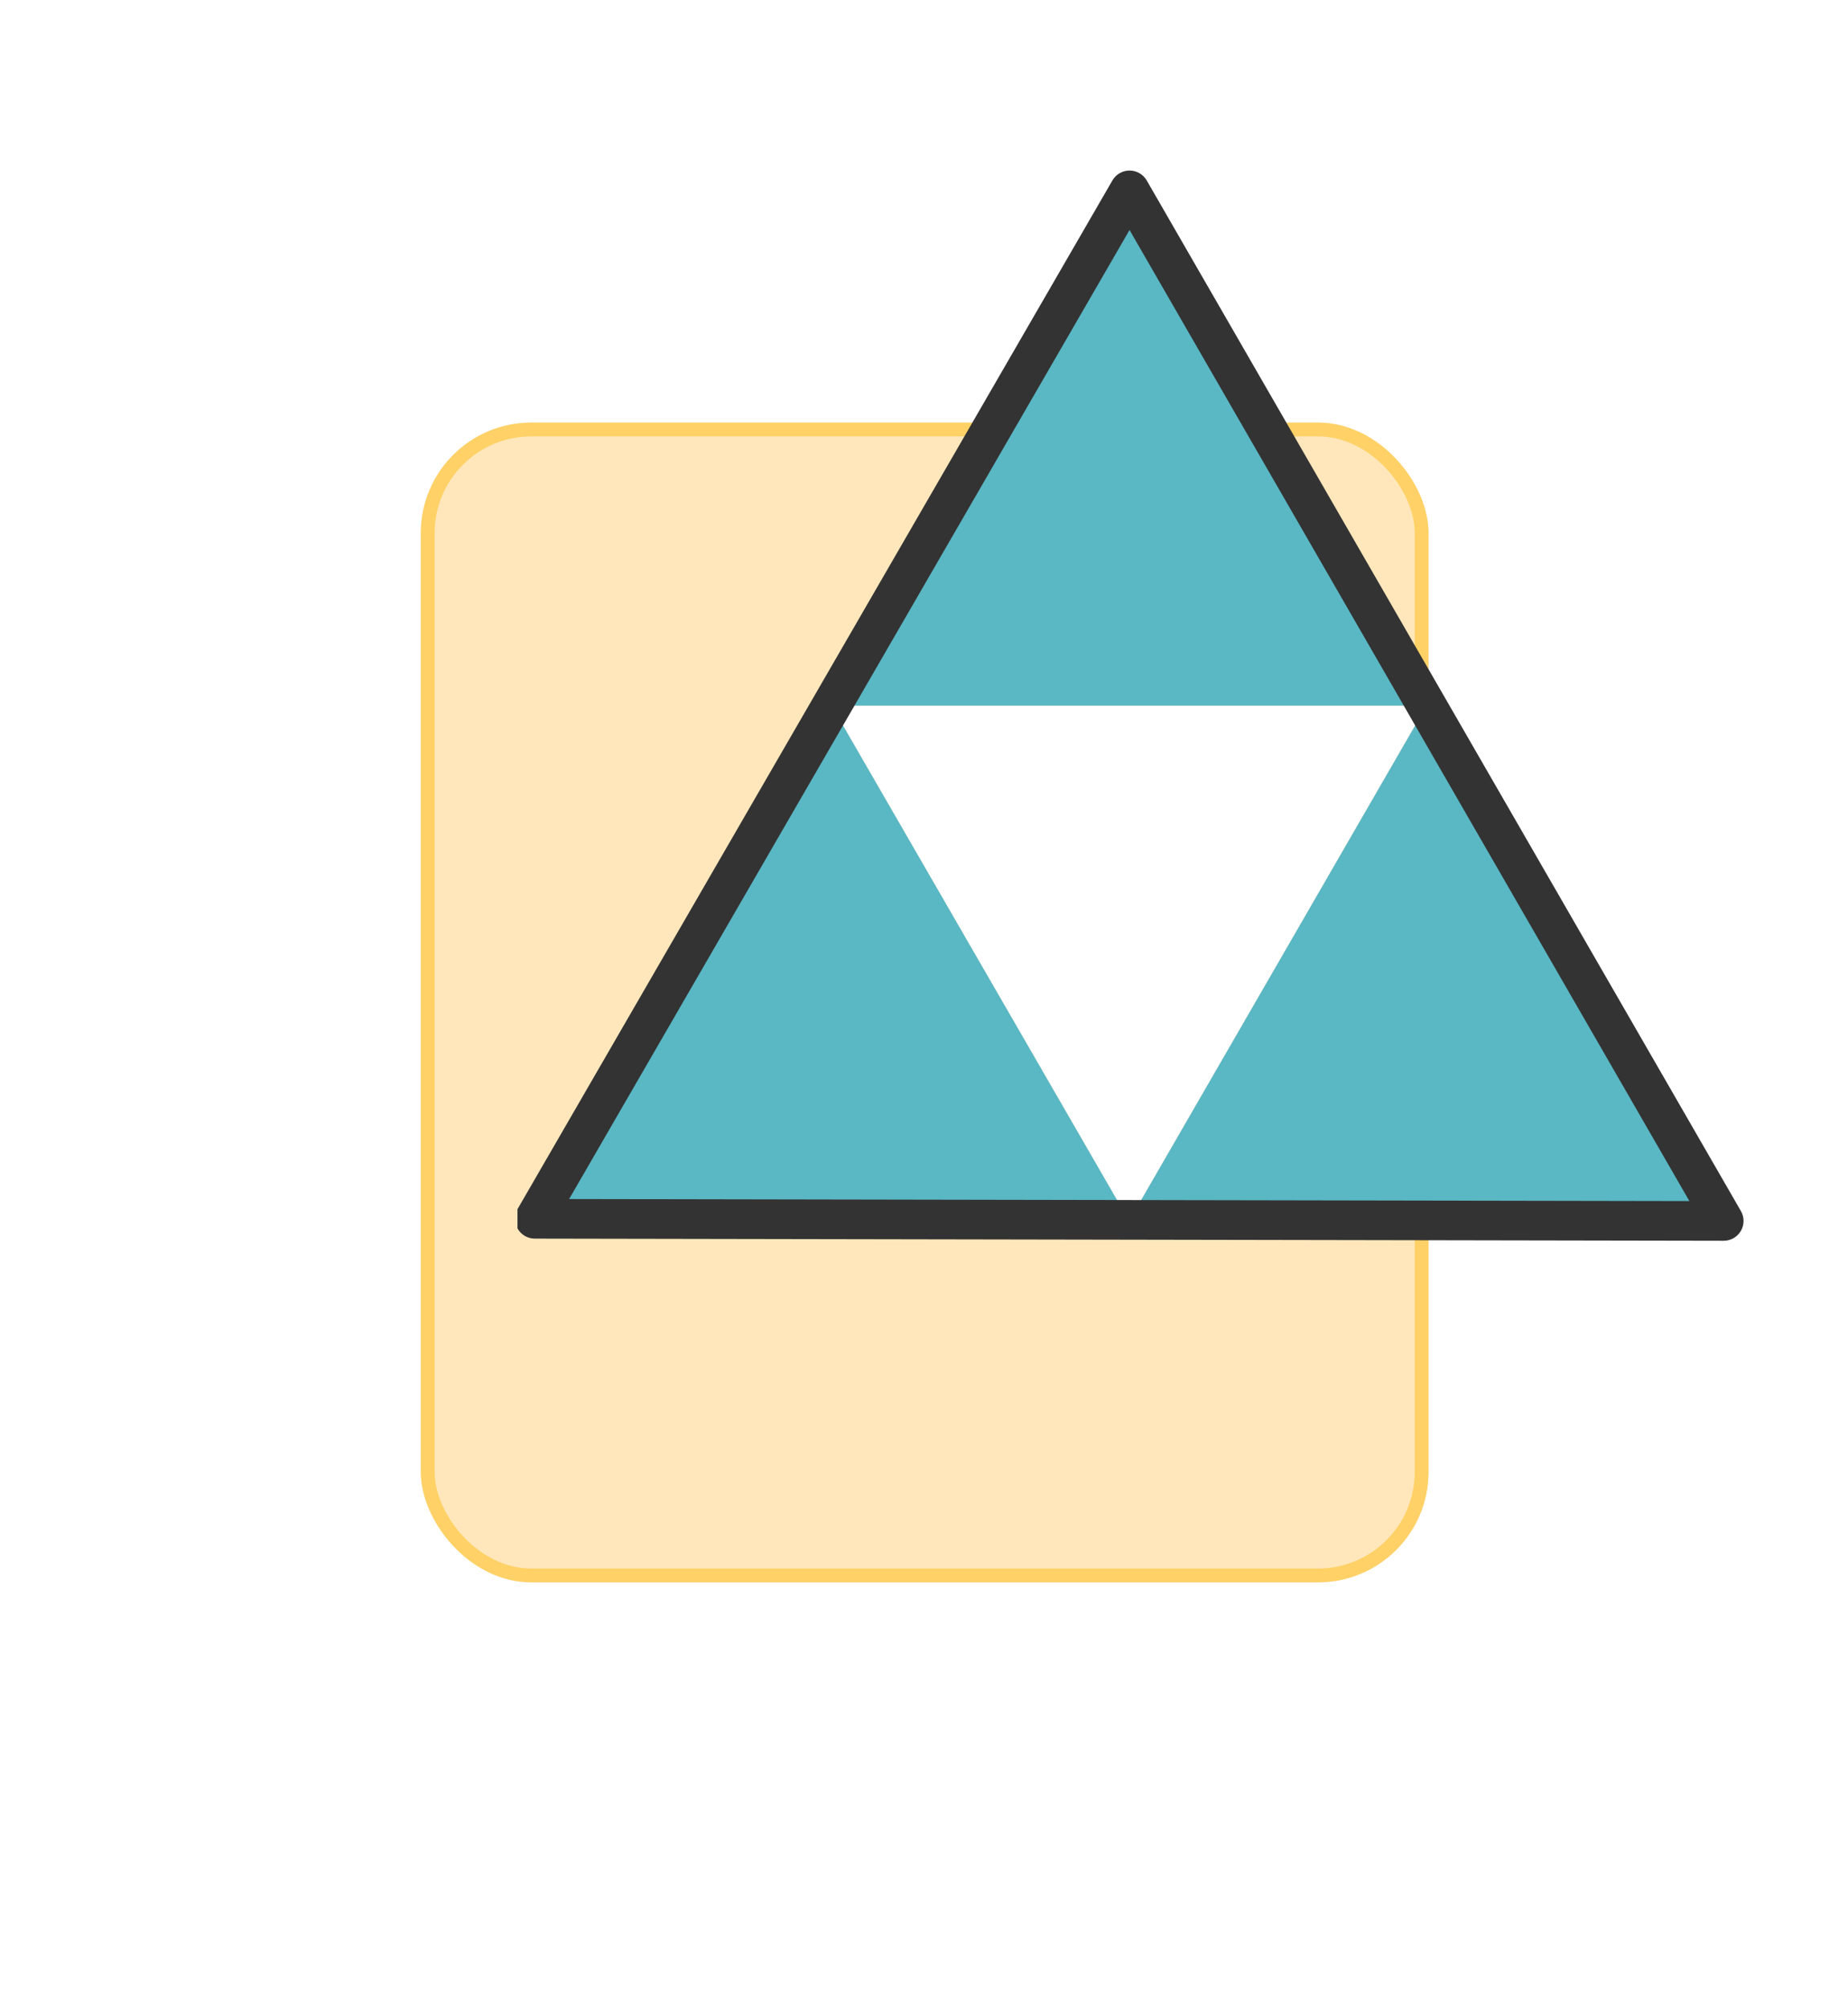
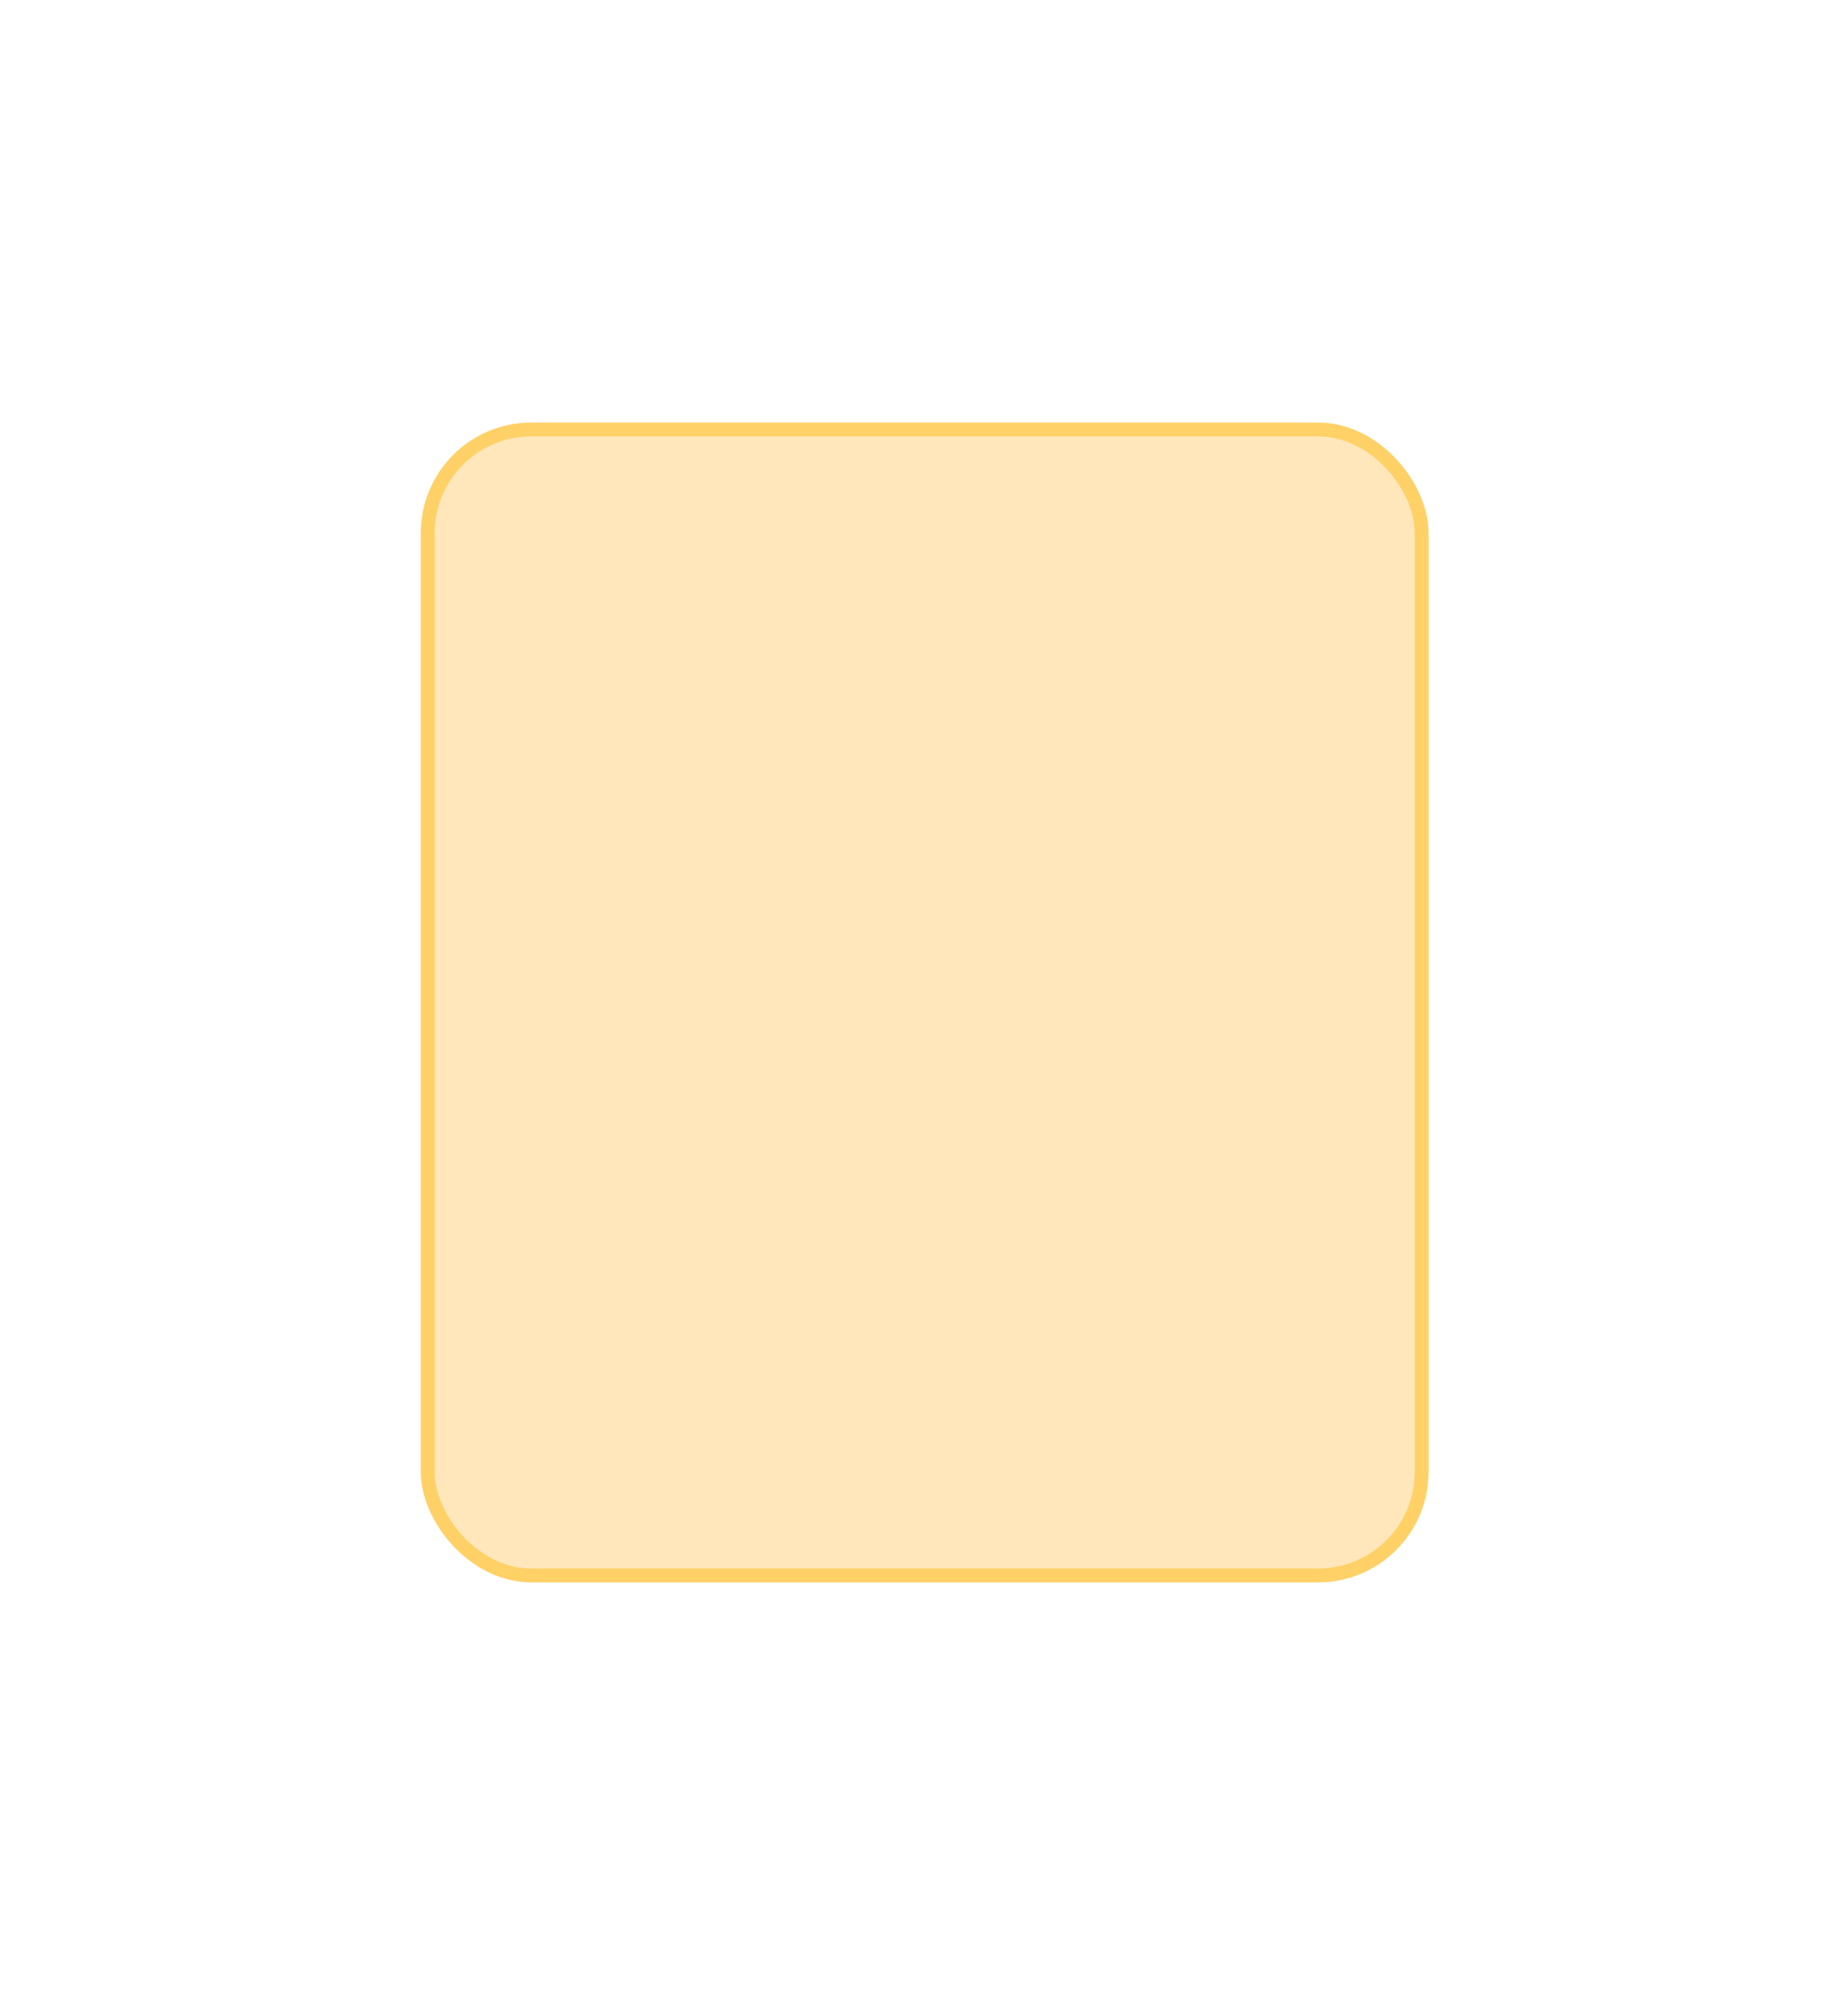
<svg xmlns="http://www.w3.org/2000/svg" width="81" height="88" viewBox="0 0 81 88" fill="none">
  <g filter="url(#filter0_d_110_1055)">
    <rect x="18.445" y="18.521" width="44.168" height="50.824" rx="4.84" fill="#FFE7BB" />
    <rect x="18.748" y="18.823" width="43.563" height="50.218" rx="4.538" stroke="#FFD166" stroke-width="0.605" />
  </g>
  <g clip-path="url(#clip0_110_1055)">
    <path d="M62.531 30.924H36.447L49.463 53.459H49.517L62.531 30.924Z" fill="white" />
-     <path d="M49.508 8.343L36.447 30.924H62.531L49.508 8.343Z" fill="#5AB7C4" />
-     <path d="M75.553 53.506L62.531 30.924L49.517 53.459L75.553 53.506Z" fill="#5AB7C4" />
-     <path d="M36.447 30.924L23.441 53.412L49.463 53.459L36.447 30.924Z" fill="#5AB7C4" />
-     <path d="M75.553 54.375C75.552 54.375 75.552 54.375 75.551 54.375L23.439 54.281C23.13 54.28 22.843 54.115 22.689 53.846C22.534 53.577 22.535 53.247 22.69 52.977L48.758 7.908C48.913 7.639 49.199 7.474 49.509 7.474H49.51C49.819 7.474 50.107 7.64 50.262 7.908L76.305 53.072C76.461 53.342 76.461 53.672 76.305 53.941C76.15 54.21 75.863 54.375 75.553 54.375ZM24.945 52.547L74.048 52.636L49.509 10.08L24.945 52.547Z" fill="#333333" />
  </g>
  <defs>
    <filter id="filter0_d_110_1055" x="0.294" y="0.37" width="80.471" height="87.126" filterUnits="userSpaceOnUse" color-interpolation-filters="sRGB">
      <feFlood flood-opacity="0" result="BackgroundImageFix" />
      <feColorMatrix in="SourceAlpha" type="matrix" values="0 0 0 0 0 0 0 0 0 0 0 0 0 0 0 0 0 0 127 0" result="hardAlpha" />
      <feOffset />
      <feGaussianBlur stdDeviation="9.076" />
      <feComposite in2="hardAlpha" operator="out" />
      <feColorMatrix type="matrix" values="0 0 0 0 0.053 0 0 0 0 0.161 0 0 0 0 0.196 0 0 0 0.08 0" />
      <feBlend mode="normal" in2="BackgroundImageFix" result="effect1_dropShadow_110_1055" />
      <feBlend mode="normal" in="SourceGraphic" in2="effect1_dropShadow_110_1055" result="shape" />
    </filter>
    <clipPath id="clip0_110_1055">
-       <rect width="53.849" height="53.849" fill="white" transform="translate(22.682 4)" />
-     </clipPath>
+       </clipPath>
  </defs>
</svg>